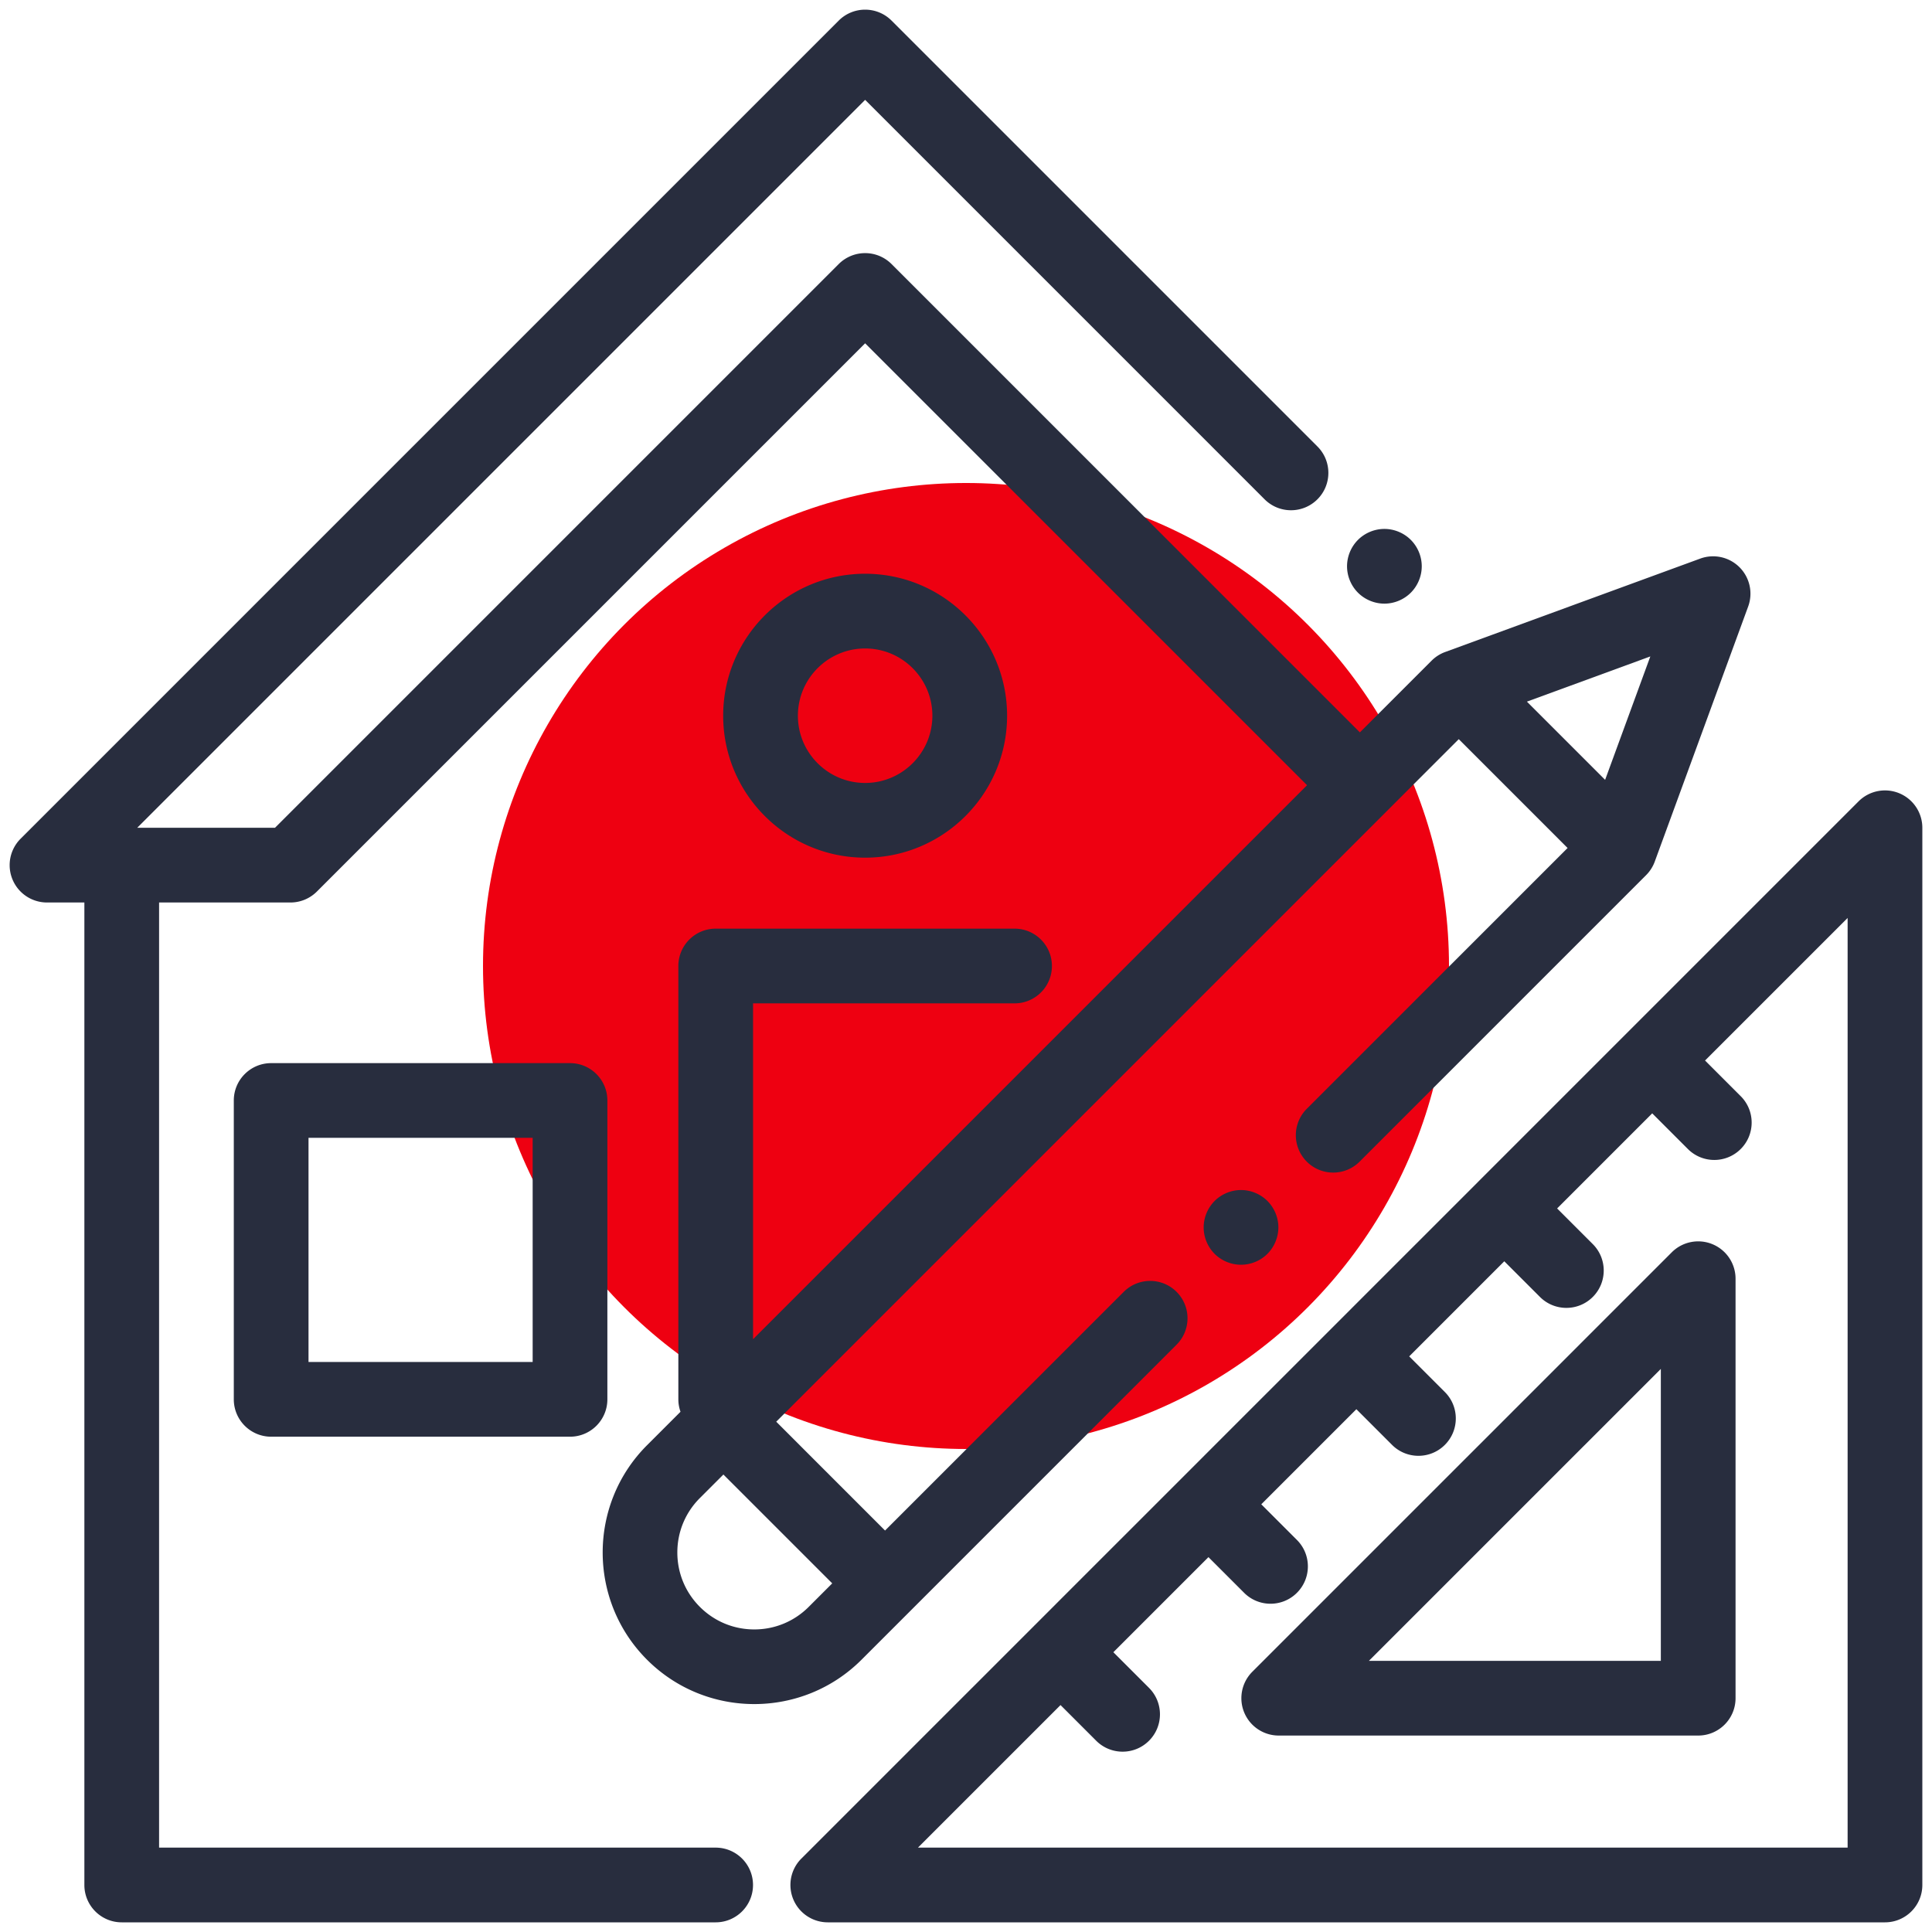
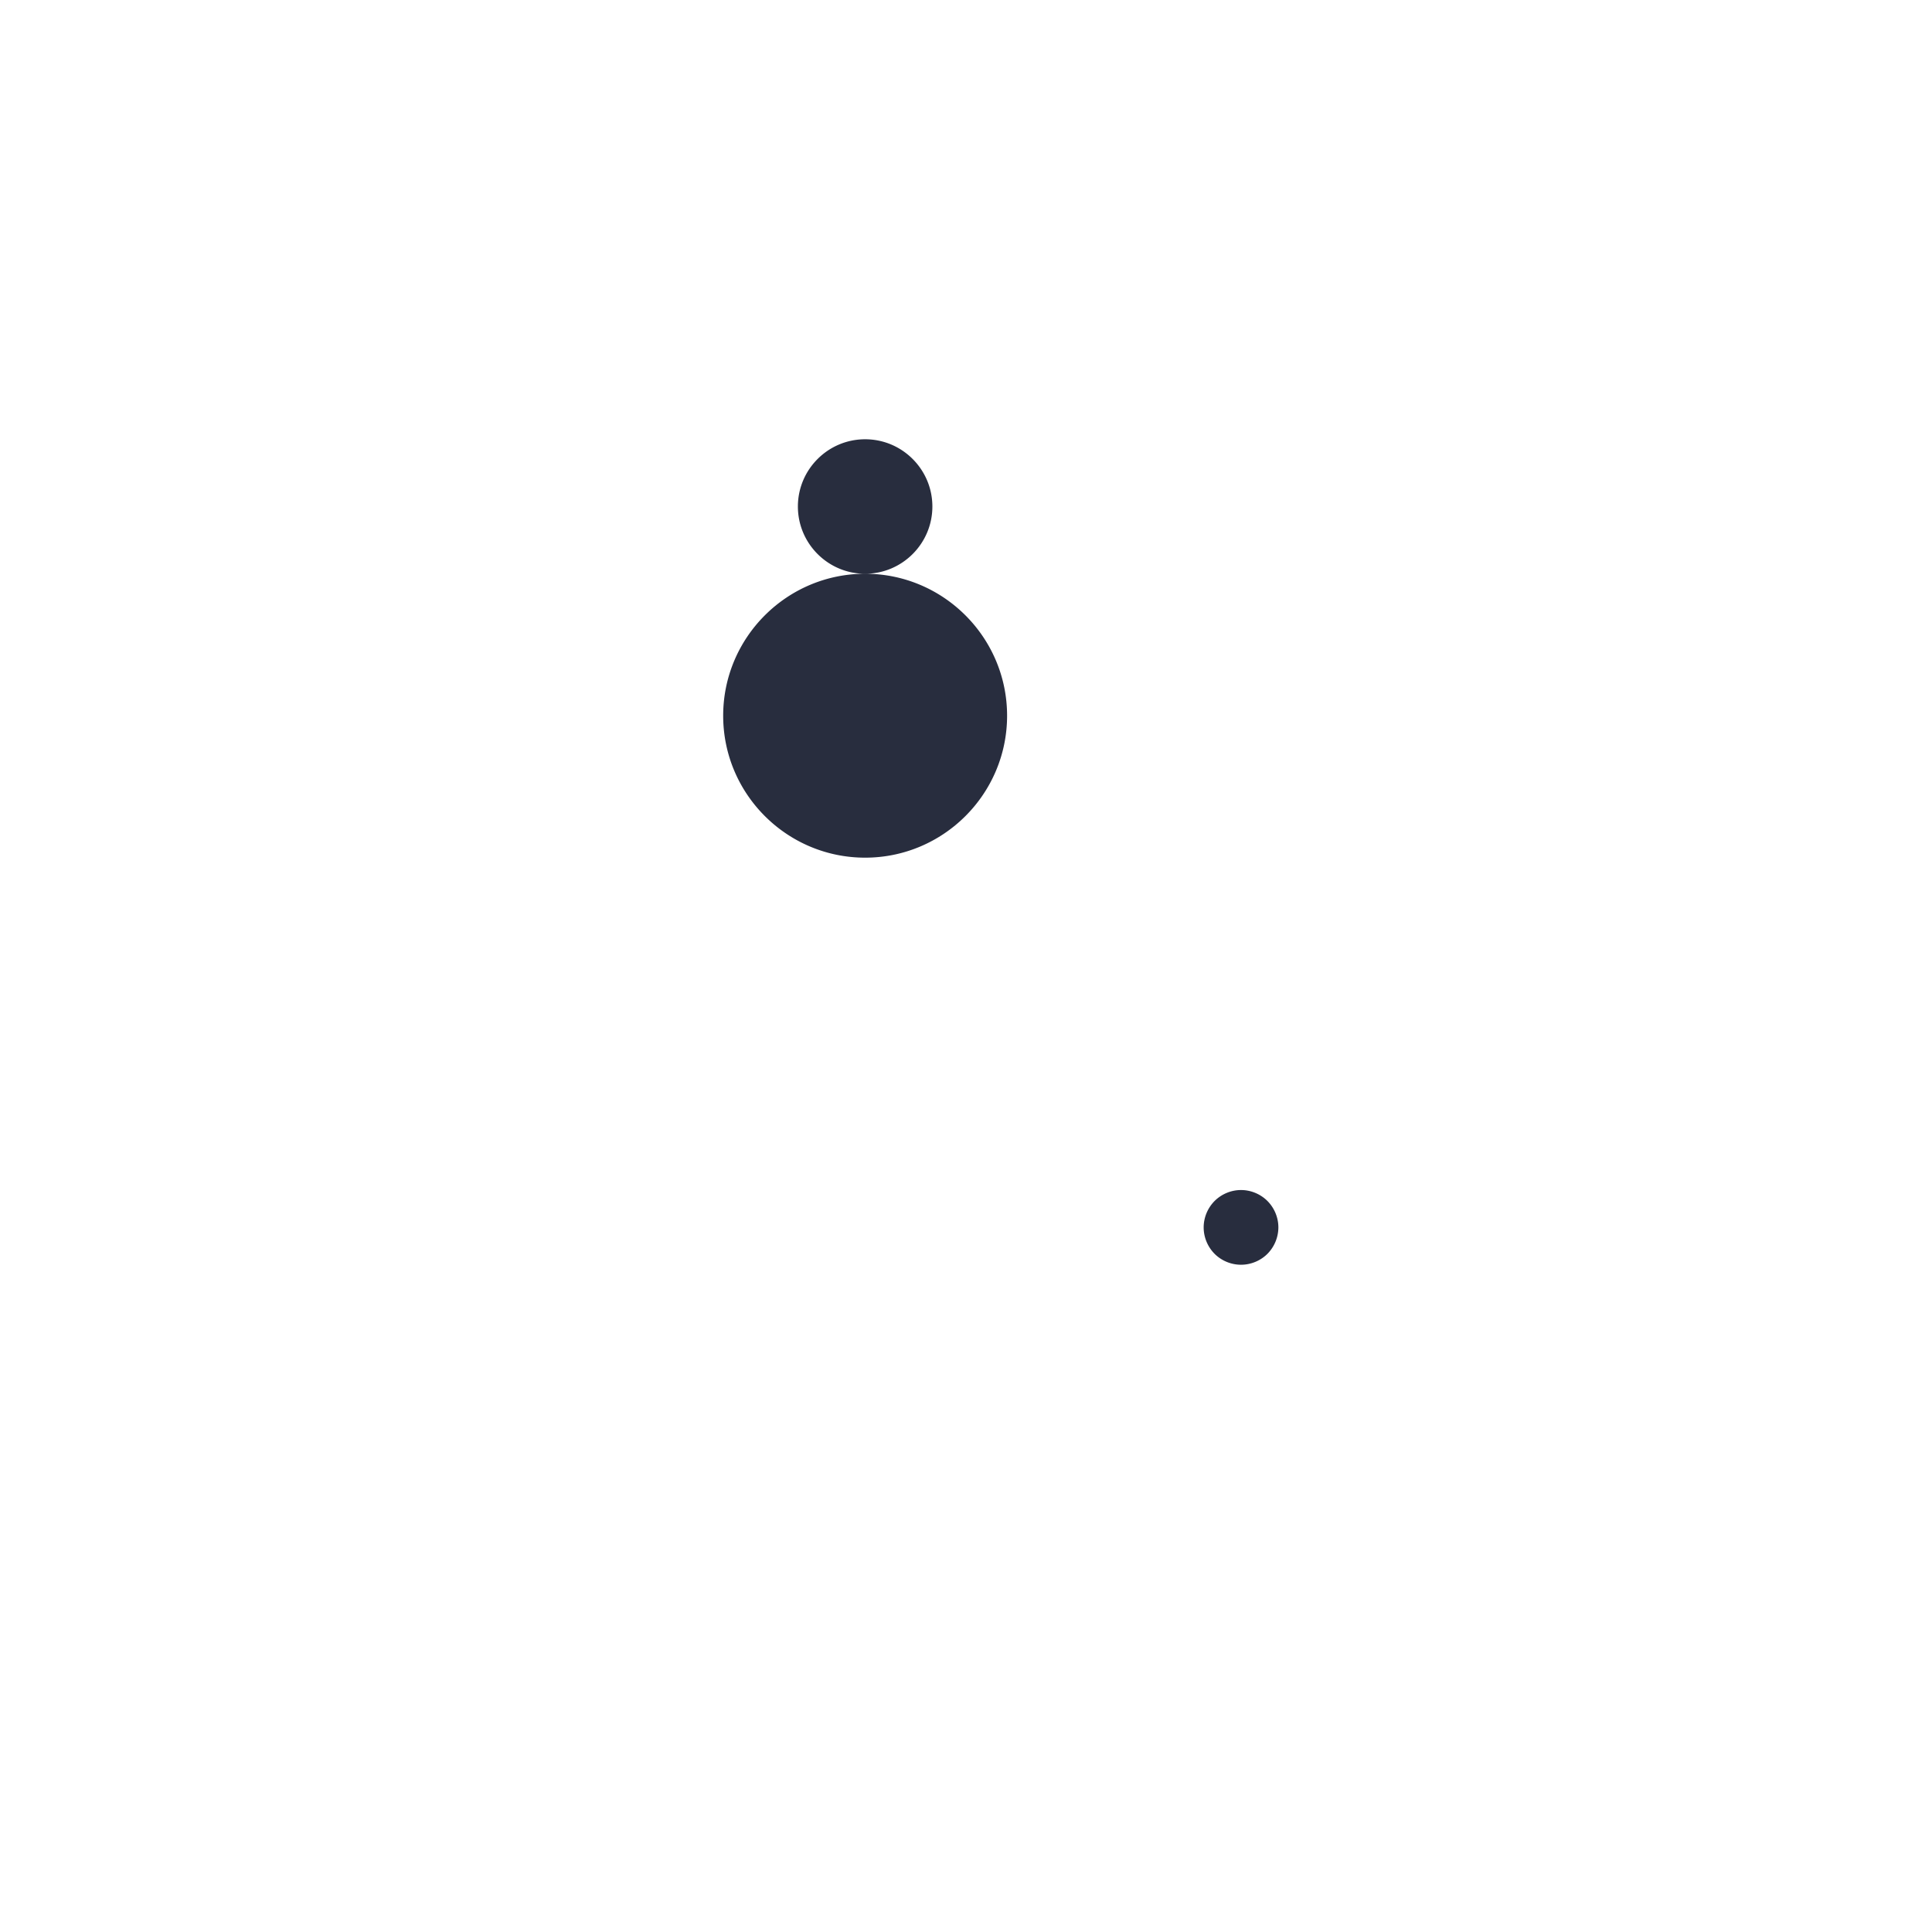
<svg xmlns="http://www.w3.org/2000/svg" version="1.1" width="512" height="512" x="0" y="0" viewBox="0 0 512.001 512.001" style="enable-background:new 0 0 512 512" xml:space="preserve">
-   <circle r="256" cx="256" cy="256" fill="#ee0011" shape="circle" transform="matrix(0.5,0,0,0.5,128,128)" />
  <g transform="matrix(0.99,0,0,0.99,2.56,2.56)">
-     <path d="M375.069 141.931c-1.859-1.86-4.439-2.93-7.069-2.93s-5.21 1.07-7.07 2.93a10.058 10.058 0 0 0-2.93 7.07c0 2.63 1.069 5.21 2.93 7.07 1.861 1.86 4.44 2.93 7.07 2.93s5.21-1.07 7.069-2.93c1.86-1.86 2.931-4.44 2.931-7.07s-1.07-5.21-2.931-7.07zM150 282.001H70c-5.522 0-10 4.477-10 10v80c0 5.523 4.478 10 10 10h80c5.522 0 10-4.477 10-10v-80c0-5.523-4.477-10-10-10zm-10 80H80v-60h60v60zM505.827 209.762a10 10 0 0 0-10.898 2.167L393.031 313.827l-.005.005a.018.018 0 0 0-.004.005L274.238 432.621l-.005.005-.005.005-62.299 62.299A10 10 0 0 0 219 512.001h283c5.522 0 10-4.477 10-10v-283a10 10 0 0 0-6.173-9.239zM492 492.001H243.143l38.161-38.161 9.546 9.546c1.953 1.953 4.512 2.929 7.071 2.929s5.118-.976 7.071-2.929c3.905-3.905 3.905-10.237 0-14.143l-9.546-9.546 25.456-25.456 9.545 9.545c1.953 1.953 4.512 2.929 7.071 2.929s5.118-.977 7.071-2.929c3.905-3.905 3.905-10.237 0-14.142l-9.546-9.546 25.456-25.456 9.546 9.546c1.953 1.953 4.512 2.929 7.071 2.929s5.118-.976 7.071-2.929c3.905-3.905 3.905-10.237 0-14.143l-9.546-9.546 25.455-25.455 9.546 9.546c1.953 1.953 4.512 2.929 7.071 2.929s5.118-.976 7.071-2.929c3.905-3.905 3.905-10.237 0-14.143l-9.546-9.546 25.456-25.456 9.545 9.545a9.968 9.968 0 0 0 7.071 2.929 9.972 9.972 0 0 0 7.071-2.929c3.905-3.905 3.905-10.237 0-14.142l-9.546-9.546L492 243.143v248.858z" fill="#282d3e" data-original="#000000" opacity="1" />
-     <path d="M455.827 330.473a10 10 0 0 0-10.898 2.167L332.64 444.93a10.002 10.002 0 0 0 7.071 17.071H452c5.522 0 10-4.477 10-10V339.712a10 10 0 0 0-6.173-9.239zM442 442.001h-78.146L442 363.854v78.147zM463.06 149.261a10 10 0 0 0-10.51-2.319l-68.281 25.005a10.011 10.011 0 0 0-3.633 2.319l-19.199 19.199L236.071 68.098a10.003 10.003 0 0 0-14.142 0L71.026 219.001H34.143L229 24.143l106.929 106.929c3.906 3.905 10.236 3.905 14.143 0 3.905-3.905 3.905-10.237 0-14.143l-114-114c-3.906-3.905-10.236-3.905-14.143 0l-219 219A9.999 9.999 0 0 0 10 239.001h10v263c0 5.523 4.478 10 10 10h158.986c5.522 0 10-4.477 10-10s-4.478-10-10-10H40v-253h35.168c2.652 0 5.195-1.054 7.071-2.929L229 89.311l118.294 118.295L199 355.901v-89.9h70c5.522 0 10-4.477 10-10s-4.478-10-10-10h-80c-5.522 0-10 4.477-10 10v116c0 1.167.21 2.281.577 3.322l-8.959 8.959c-15.83 15.83-15.83 41.588 0 57.418 7.916 7.916 18.311 11.874 28.709 11.873 10.396 0 20.795-3.958 28.709-11.872l84.332-84.332c3.905-3.905 3.905-10.237 0-14.142-3.905-3.905-10.235-3.905-14.143 0l-63.892 63.892-29.133-29.133 182.707-182.707 29.133 29.133-69.815 69.816c-3.905 3.905-3.905 10.237 0 14.142 3.906 3.905 10.236 3.905 14.143 0l76.686-76.686a10.005 10.005 0 0 0 2.318-3.632l25.006-68.281a10 10 0 0 0-2.318-10.51zM220.192 421.26l-6.298 6.298c-3.891 3.891-9.063 6.034-14.566 6.034s-10.676-2.143-14.566-6.034c-3.892-3.891-6.034-9.064-6.034-14.566s2.141-10.676 6.033-14.567l6.298-6.298 29.133 29.133zm206.894-215.089-20.938-20.938 33.038-12.099-12.1 33.037z" fill="#282d3e" data-original="#000000" opacity="1" />
-     <path d="M336.689 318.901c-1.859-1.86-4.439-2.93-7.069-2.93s-5.21 1.07-7.07 2.93a10.093 10.093 0 0 0-2.93 7.07c0 2.64 1.069 5.21 2.93 7.08 1.86 1.86 4.43 2.92 7.07 2.92 2.63 0 5.21-1.06 7.069-2.92a10.118 10.118 0 0 0 2.931-7.08c0-2.63-1.07-5.2-2.931-7.07zM229 151.001c-20.953 0-38 17.047-38 38s17.047 38 38 38 38-17.047 38-38-17.047-38-38-38zm0 56c-9.925 0-18-8.074-18-18 0-9.925 8.075-18 18-18s18 8.075 18 18-8.075 18-18 18z" fill="#282d3e" data-original="#000000" opacity="1" />
+     <path d="M336.689 318.901c-1.859-1.86-4.439-2.93-7.069-2.93s-5.21 1.07-7.07 2.93a10.093 10.093 0 0 0-2.93 7.07c0 2.64 1.069 5.21 2.93 7.08 1.86 1.86 4.43 2.92 7.07 2.92 2.63 0 5.21-1.06 7.069-2.92a10.118 10.118 0 0 0 2.931-7.08c0-2.63-1.07-5.2-2.931-7.07zM229 151.001c-20.953 0-38 17.047-38 38s17.047 38 38 38 38-17.047 38-38-17.047-38-38-38zc-9.925 0-18-8.074-18-18 0-9.925 8.075-18 18-18s18 8.075 18 18-8.075 18-18 18z" fill="#282d3e" data-original="#000000" opacity="1" />
  </g>
</svg>